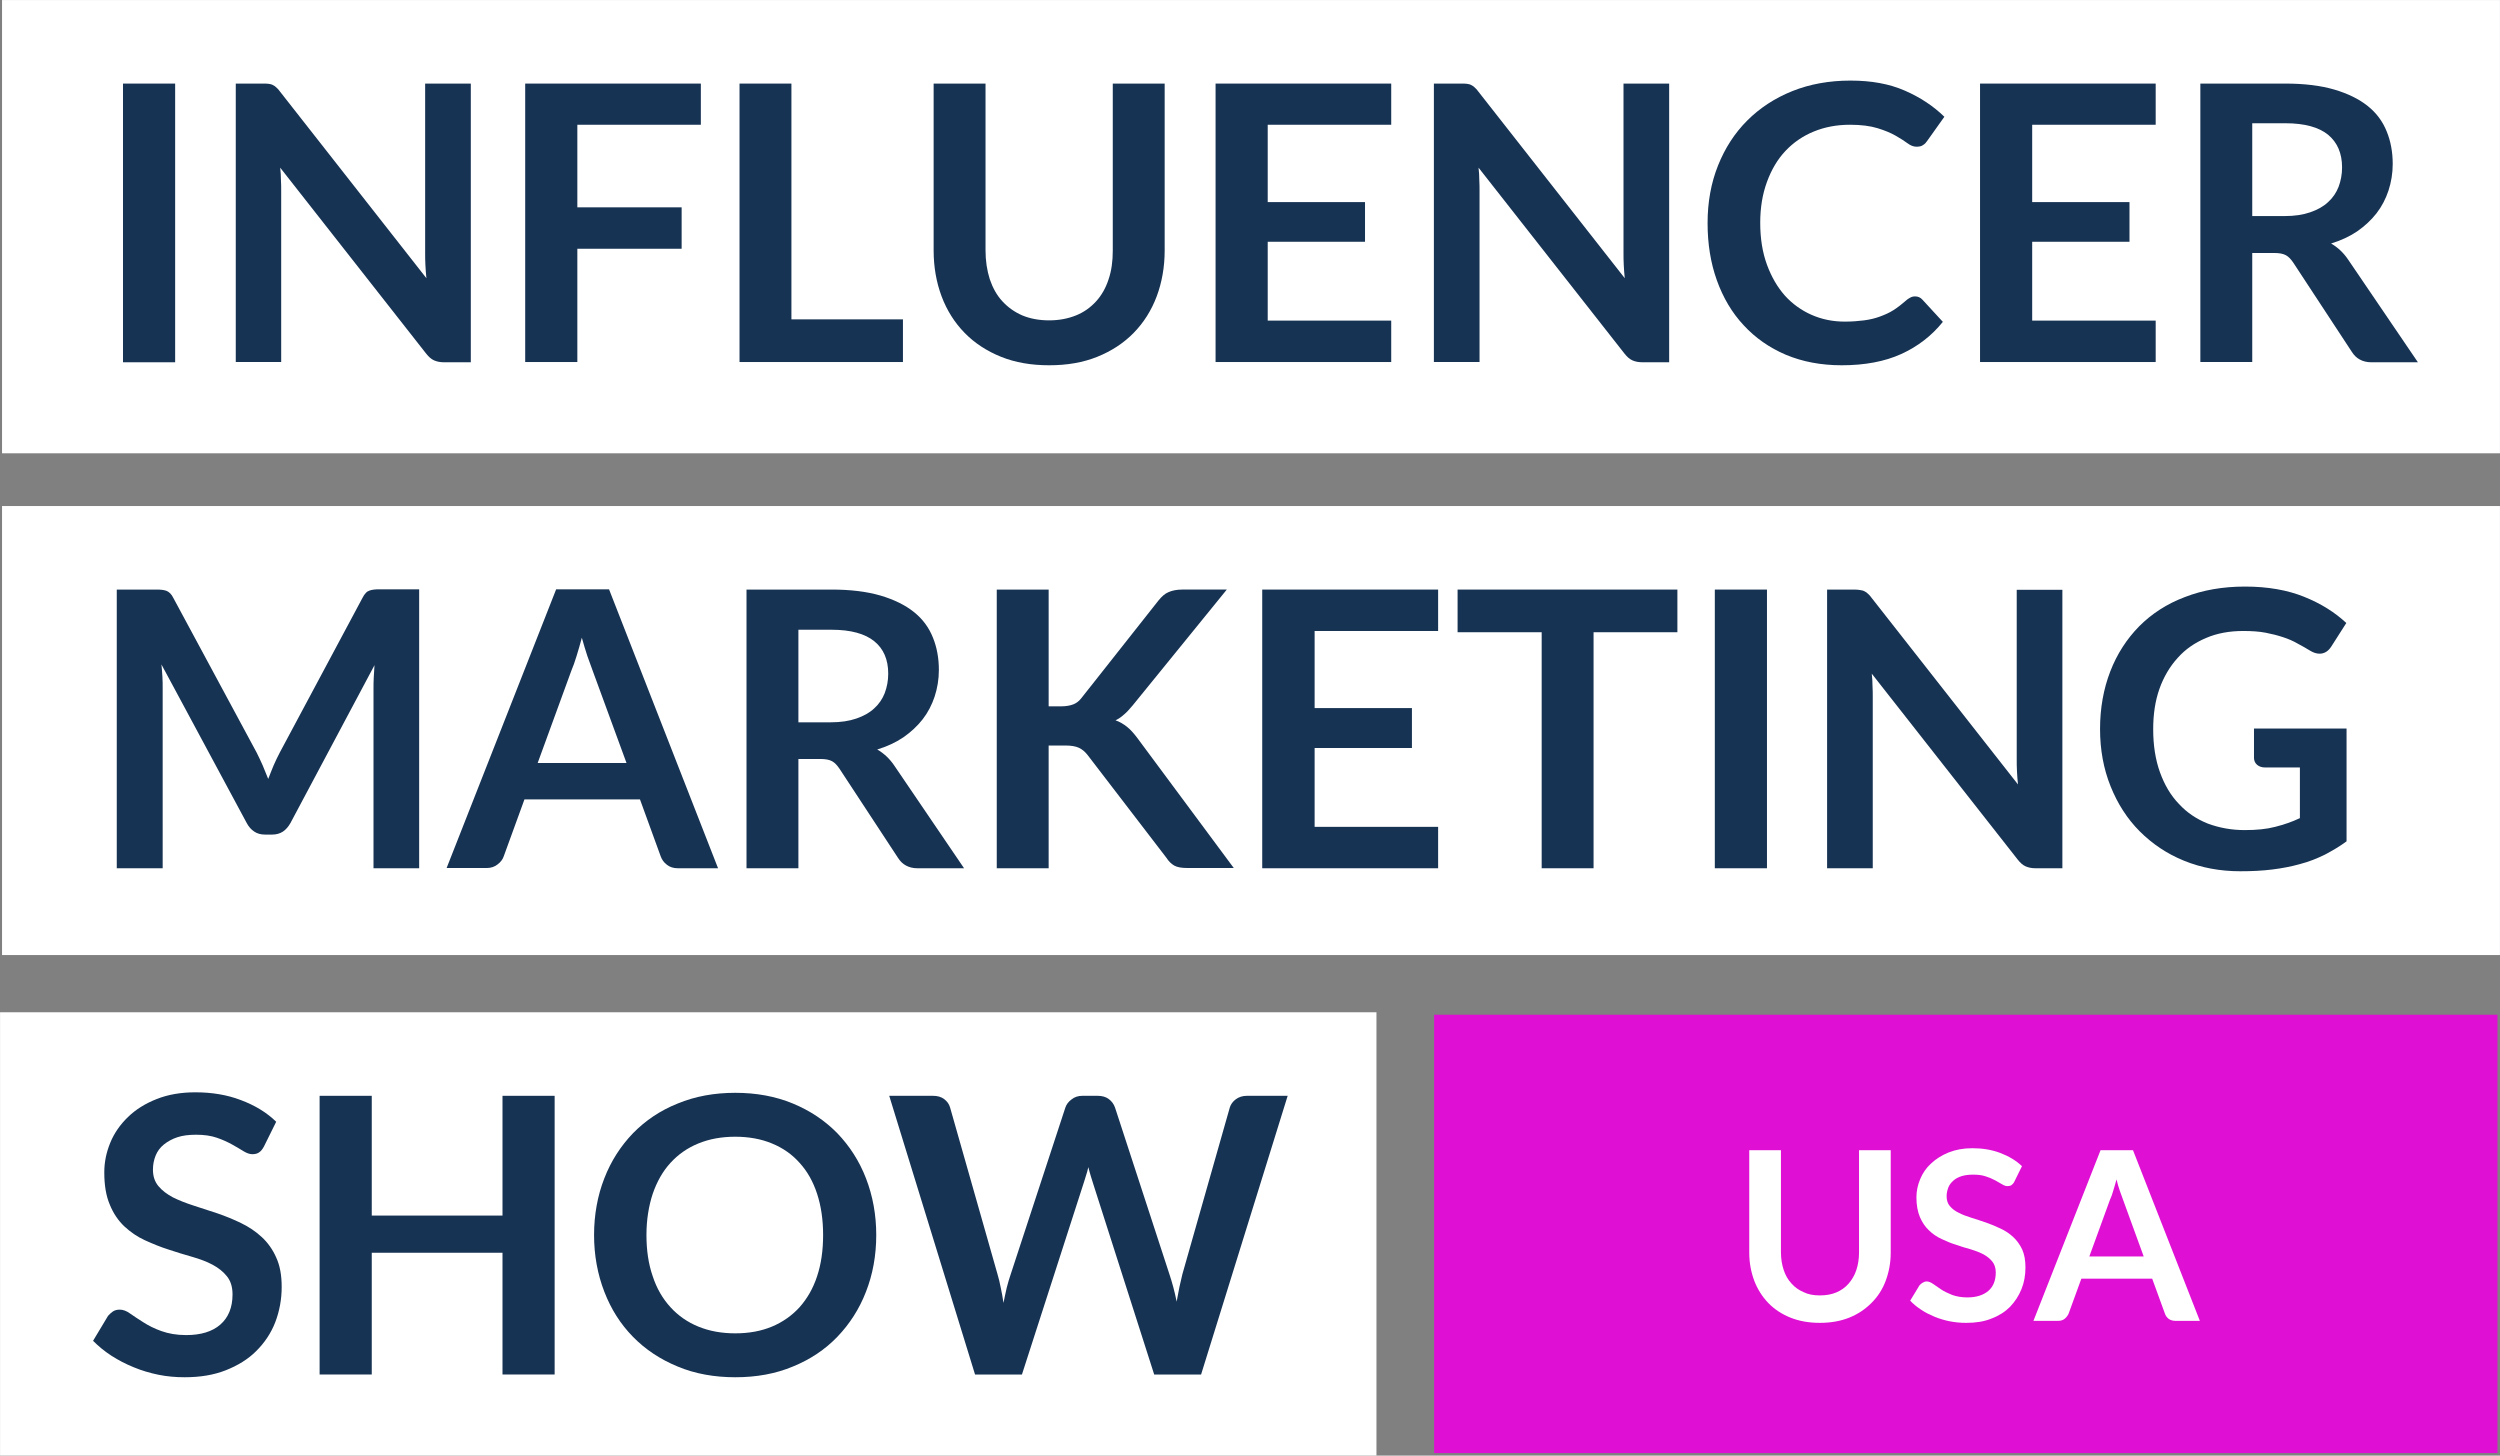
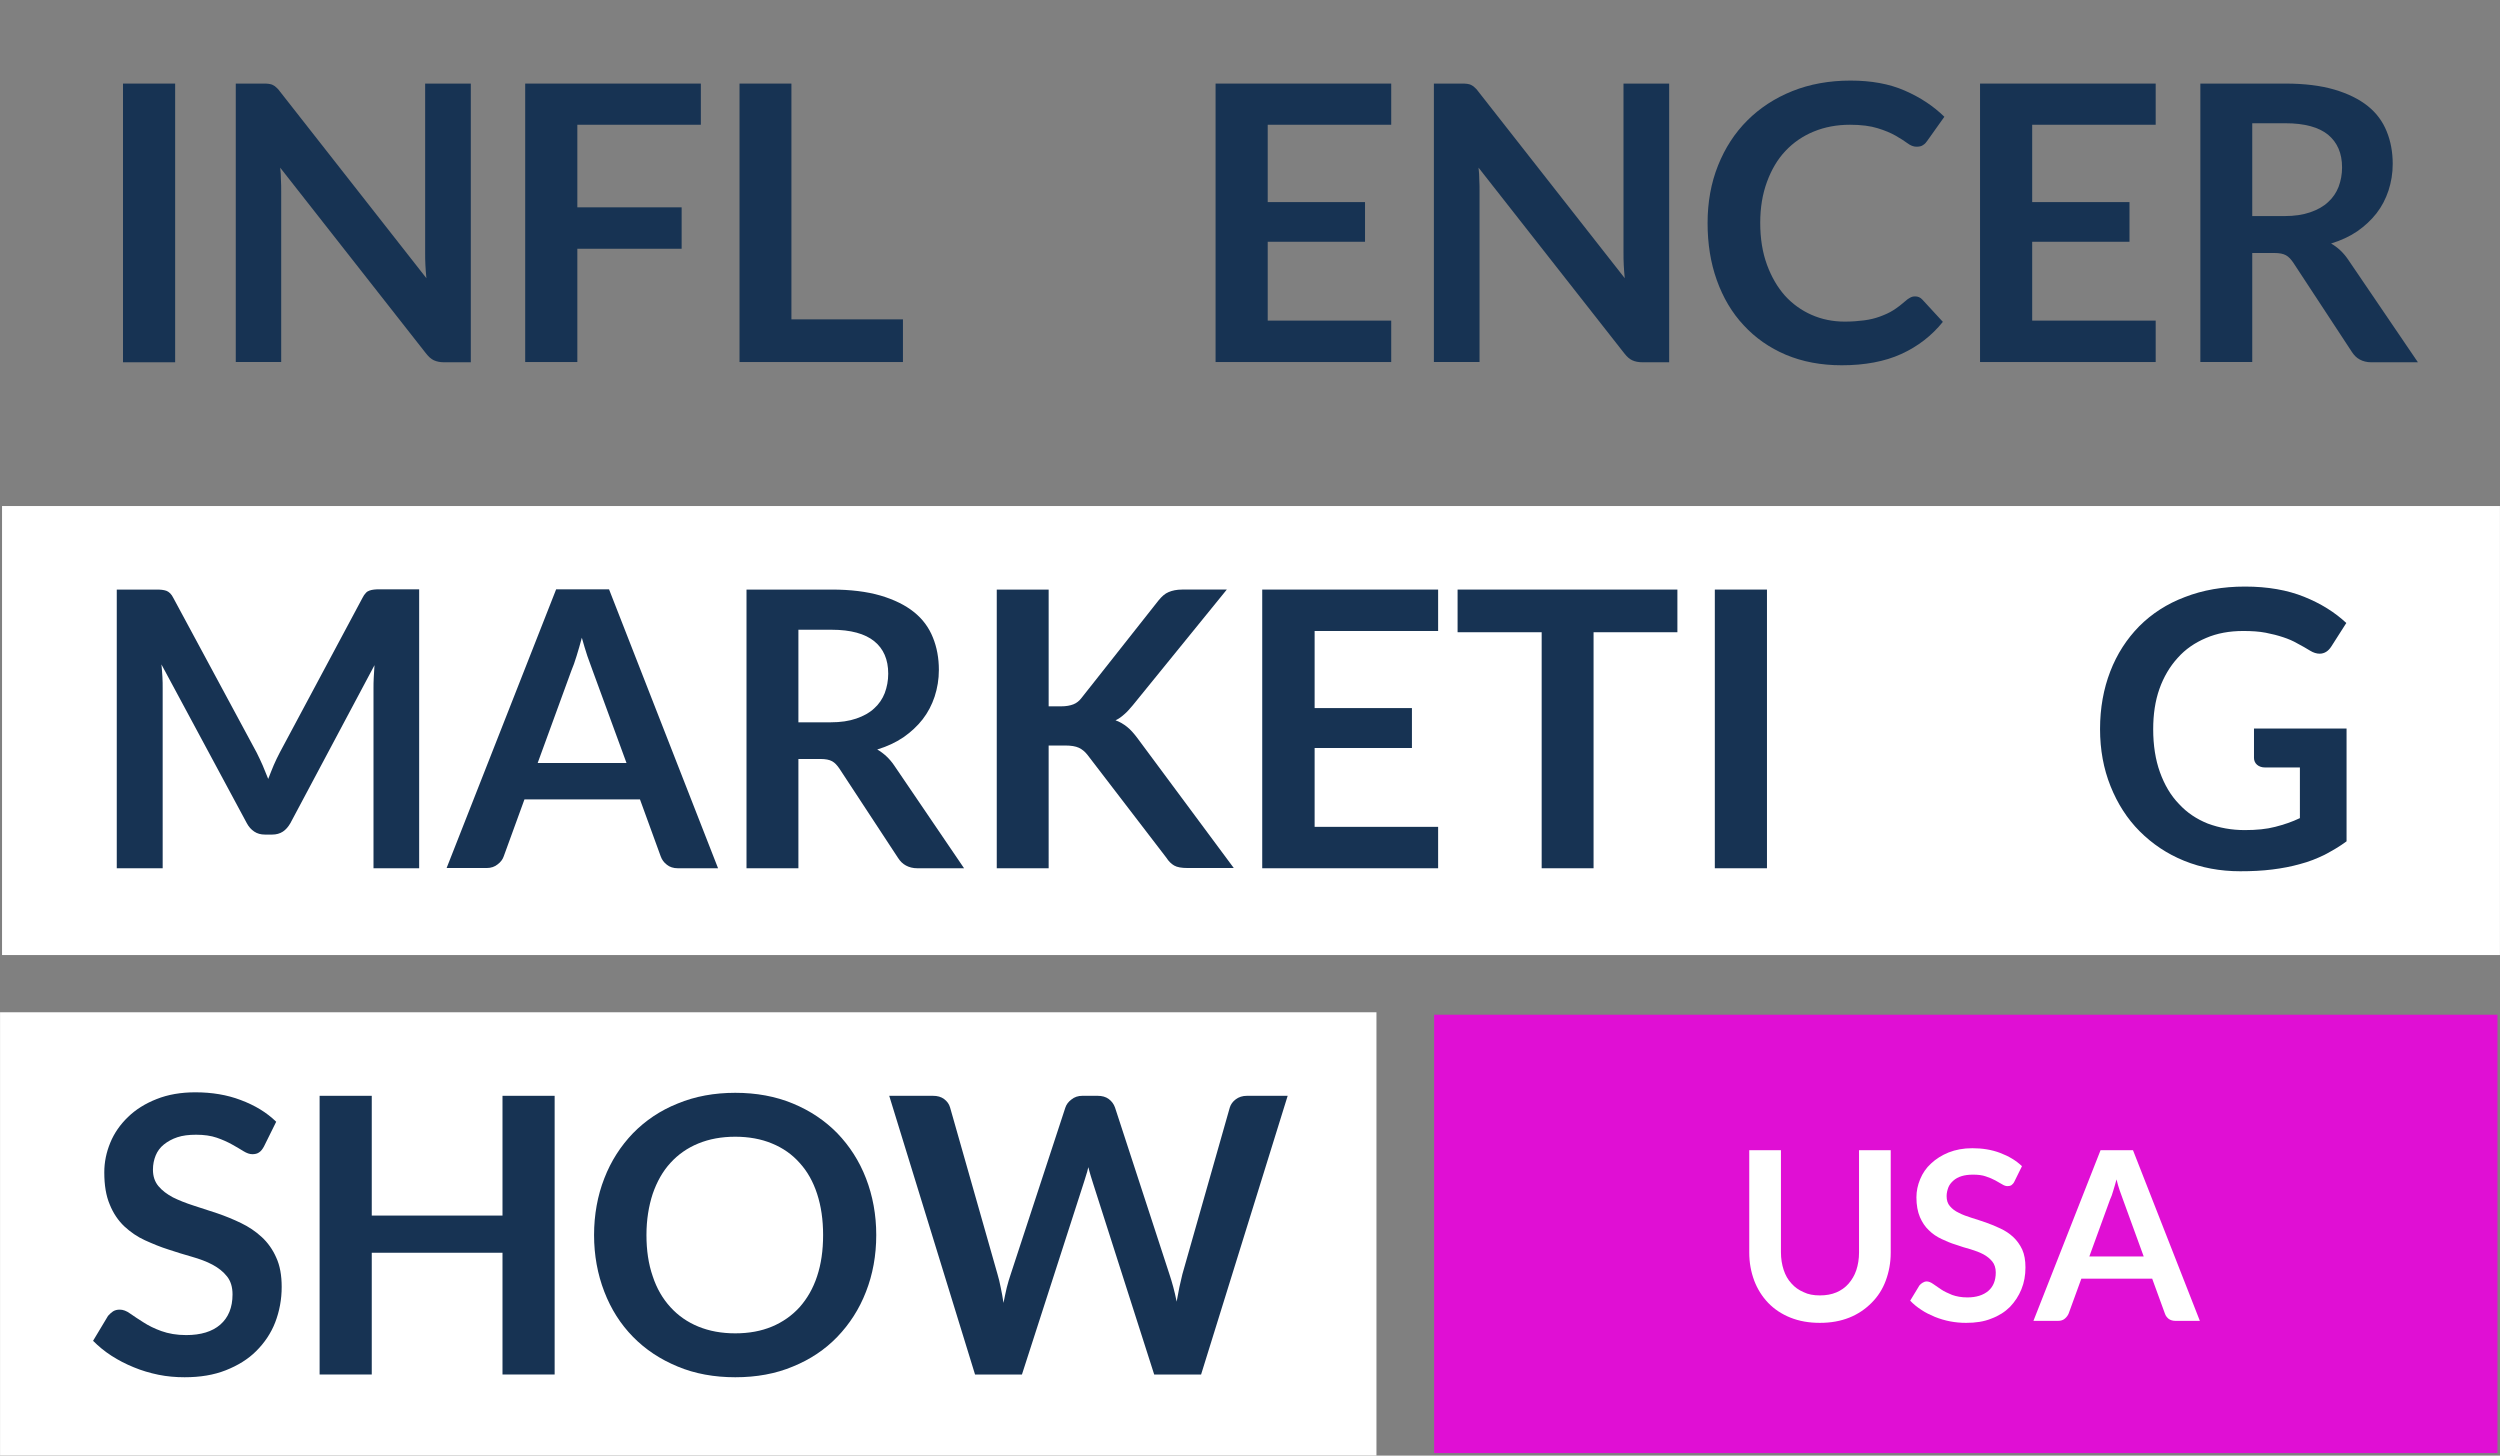
<svg xmlns="http://www.w3.org/2000/svg" id="Layer_1" x="0px" y="0px" width="1002px" height="583.4px" viewBox="0 0 1002 583.4" style="enable-background:new 0 0 1002 583.4;" xml:space="preserve">
  <rect x="0" y="0" width="1002" height="583.4" fill="#808080" stroke="none" />
  <style type="text/css"> .st0{fill:#FFFFFF;stroke:#FFFFFF;stroke-width:1.964;stroke-miterlimit:10;} .st1{fill:#E00FD4;} .st2{fill:#173353;} .st3{fill:#FFFFFF;} </style>
  <g>
-     <rect x="1.8" y="1" class="st0" width="999.2" height="179.7" />
    <rect x="1.8" y="203.8" class="st0" width="999.2" height="178" />
    <rect x="1" y="406.7" class="st0" width="549.7" height="175.7" />
    <rect x="574.8" y="406.7" class="st1" width="426.2" height="175.7" />
    <rect x="49.3" y="33.5" class="st2" width="20.9" height="111.7" />
    <path class="st2" d="M107.7,33.6c0.6,0.1,1.2,0.2,1.7,0.5c0.5,0.2,1,0.6,1.4,1c0.5,0.4,1,1,1.5,1.7l58.6,74.7 c-0.2-1.8-0.3-3.6-0.4-5.3c-0.1-1.7-0.1-3.3-0.1-4.8V33.5h18.3v111.7H178c-1.7,0-3-0.3-4.1-0.8c-1.1-0.5-2.1-1.4-3.2-2.8 l-58.4-74.4c0.2,1.7,0.3,3.3,0.3,4.9c0.1,1.6,0.1,3.1,0.1,4.4v68.6H94.5V33.5h10.9C106.3,33.5,107.1,33.5,107.7,33.6" />
    <polygon class="st2" points="280.9,33.5 280.9,50 231.4,50 231.4,83.1 273.2,83.1 273.2,99.7 231.4,99.7 231.4,145.1 210.5,145.1 210.5,33.5 " />
    <polygon class="st2" points="317.2,128 361.9,128 361.9,145.1 296.4,145.1 296.4,33.5 317.2,33.5 " />
-     <path class="st2" d="M420.5,128.4c4,0,7.6-0.7,10.8-2c3.2-1.3,5.8-3.2,8-5.6c2.2-2.4,3.9-5.4,5-8.8c1.2-3.5,1.7-7.3,1.7-11.6V33.5 h20.8v66.9c0,6.6-1.1,12.8-3.2,18.4c-2.1,5.6-5.2,10.5-9.2,14.6c-4,4.1-8.9,7.3-14.6,9.6c-5.7,2.3-12.1,3.4-19.3,3.4 c-7.2,0-13.6-1.1-19.3-3.4c-5.7-2.3-10.6-5.5-14.6-9.6c-4-4.1-7.1-9-9.2-14.6c-2.1-5.6-3.2-11.8-3.2-18.4V33.5H395v66.8 c0,4.3,0.6,8.1,1.7,11.6c1.2,3.5,2.8,6.4,5,8.8c2.2,2.4,4.8,4.3,8,5.7C412.8,127.7,416.4,128.4,420.5,128.4" />
    <polygon class="st2" points="557.6,33.5 557.6,50 508.1,50 508.1,81 547.1,81 547.1,96.9 508.1,96.9 508.1,128.5 557.6,128.5 557.6,145.1 487.2,145.1 487.2,33.5 " />
    <path class="st2" d="M588,33.6c0.6,0.1,1.2,0.2,1.7,0.5c0.5,0.2,1,0.6,1.4,1c0.5,0.4,1,1,1.5,1.7l58.6,74.7 c-0.2-1.8-0.3-3.6-0.4-5.3c-0.1-1.7-0.1-3.3-0.1-4.8V33.5H669v111.7h-10.7c-1.7,0-3-0.3-4.1-0.8c-1.1-0.5-2.1-1.4-3.2-2.8 l-58.4-74.4c0.2,1.7,0.3,3.3,0.3,4.9c0.1,1.6,0.1,3.1,0.1,4.4v68.6h-18.3V33.5h10.9C586.6,33.5,587.4,33.5,588,33.6" />
    <path class="st2" d="M767.6,118.8c1.1,0,2.1,0.4,2.9,1.3l8.2,8.9c-4.5,5.6-10.1,9.9-16.7,12.9c-6.6,3-14.6,4.5-23.8,4.5 c-8.3,0-15.7-1.4-22.4-4.2c-6.6-2.8-12.3-6.8-16.9-11.8c-4.7-5-8.3-11.1-10.8-18.1c-2.5-7-3.7-14.6-3.7-22.9 c0-8.4,1.4-16.1,4.2-23.1c2.8-7,6.7-13,11.7-18c5-5,11.1-9,18.1-11.8c7-2.8,14.8-4.2,23.3-4.2c8.3,0,15.5,1.3,21.7,4 c6.2,2.7,11.5,6.2,15.9,10.5l-6.9,9.7c-0.4,0.6-0.9,1.2-1.6,1.6c-0.6,0.5-1.5,0.7-2.7,0.7c-1.2,0-2.4-0.5-3.6-1.4 c-1.2-0.9-2.8-1.9-4.7-3c-1.9-1.1-4.3-2.1-7.2-3c-2.9-0.9-6.6-1.4-11.1-1.4c-5.3,0-10.1,0.9-14.5,2.7c-4.4,1.8-8.2,4.4-11.4,7.8 c-3.2,3.4-5.6,7.5-7.4,12.4c-1.8,4.9-2.7,10.3-2.7,16.4c0,6.3,0.9,11.9,2.7,16.8c1.8,4.9,4.2,9,7.2,12.4c3,3.3,6.6,5.9,10.7,7.7 c4.1,1.8,8.5,2.7,13.3,2.7c2.8,0,5.4-0.2,7.7-0.5c2.3-0.3,4.4-0.8,6.3-1.5c1.9-0.7,3.8-1.5,5.5-2.6c1.7-1.1,3.4-2.4,5.1-3.9 c0.5-0.5,1.1-0.8,1.6-1.1C766.3,118.9,766.9,118.8,767.6,118.8" />
    <polygon class="st2" points="864,33.5 864,50 814.5,50 814.5,81 853.5,81 853.5,96.9 814.5,96.9 814.5,128.5 864,128.5 864,145.1 793.6,145.1 793.6,33.5 " />
    <path class="st2" d="M902.7,101.5v43.6h-20.8V33.5H916c7.6,0,14.1,0.8,19.6,2.4c5.4,1.6,9.9,3.8,13.4,6.6c3.5,2.8,6,6.2,7.6,10.2 c1.6,3.9,2.4,8.3,2.4,13c0,3.8-0.6,7.3-1.7,10.7c-1.1,3.3-2.7,6.4-4.8,9.1c-2.1,2.7-4.7,5.1-7.7,7.2c-3.1,2.1-6.6,3.7-10.5,4.9 c2.6,1.5,4.9,3.6,6.8,6.4l28,41.2h-18.7c-1.8,0-3.3-0.4-4.6-1.1c-1.3-0.7-2.3-1.7-3.2-3.1l-23.5-35.8c-0.9-1.3-1.8-2.3-2.9-2.9 c-1.1-0.6-2.6-0.9-4.7-0.9H902.7z M902.7,86.6h13c3.9,0,7.3-0.5,10.2-1.5c2.9-1,5.3-2.3,7.2-4.1c1.9-1.7,3.3-3.8,4.2-6.1 c0.9-2.4,1.4-5,1.4-7.8c0-5.7-1.9-10-5.6-13.1c-3.7-3-9.4-4.6-17.1-4.6h-13.3V86.6z" />
    <path class="st2" d="M105.3,306.8c0.7,1.8,1.5,3.6,2.2,5.4c0.7-1.9,1.5-3.7,2.2-5.5c0.8-1.8,1.6-3.5,2.5-5.2l33.1-61.9 c0.4-0.8,0.8-1.4,1.3-1.9c0.4-0.5,0.9-0.8,1.5-1c0.5-0.2,1.1-0.3,1.8-0.4c0.7-0.1,1.5-0.1,2.4-0.1h15.7V348h-18.3v-72.1 c0-1.3,0-2.8,0.1-4.4c0.1-1.6,0.2-3.2,0.3-4.9l-33.7,63.3c-0.8,1.4-1.8,2.6-3,3.4c-1.2,0.8-2.7,1.2-4.3,1.2h-2.9 c-1.7,0-3.1-0.4-4.3-1.2c-1.2-0.8-2.2-1.9-3-3.4l-34.2-63.6c0.2,1.7,0.3,3.4,0.4,5c0.1,1.6,0.1,3.1,0.1,4.5V348H46.8V236.3h15.7 c0.9,0,1.7,0,2.4,0.1s1.3,0.2,1.8,0.4c0.5,0.2,1,0.5,1.5,1c0.5,0.5,0.9,1.1,1.3,1.9l33.4,62C103.7,303.3,104.5,305,105.3,306.8" />
    <path class="st2" d="M287.8,348h-16.1c-1.8,0-3.3-0.5-4.4-1.4c-1.2-0.9-2-2-2.5-3.4l-8.3-22.8h-46.3l-8.3,22.8 c-0.4,1.2-1.2,2.3-2.4,3.2c-1.2,1-2.7,1.5-4.4,1.5h-16.1l43.9-111.7h21.2L287.8,348z M215.5,305.8h35.6l-13.6-37.1 c-0.6-1.6-1.3-3.6-2.1-5.8c-0.7-2.2-1.5-4.7-2.2-7.3c-0.7,2.6-1.4,5.1-2.1,7.3c-0.7,2.3-1.4,4.3-2.1,5.9L215.5,305.8z" />
    <path class="st2" d="M320,304.4V348h-20.8V236.3h34.1c7.6,0,14.1,0.8,19.6,2.4c5.4,1.6,9.9,3.8,13.4,6.6c3.5,2.8,6,6.2,7.6,10.2 c1.6,3.9,2.4,8.3,2.4,13c0,3.8-0.6,7.3-1.7,10.7c-1.1,3.3-2.7,6.4-4.8,9.1c-2.1,2.7-4.7,5.1-7.7,7.2c-3.1,2.1-6.6,3.7-10.5,4.9 c2.6,1.5,4.9,3.6,6.8,6.4l28,41.2h-18.7c-1.8,0-3.3-0.4-4.6-1.1c-1.3-0.7-2.3-1.7-3.2-3.1l-23.5-35.8c-0.9-1.3-1.8-2.3-2.9-2.9 c-1.1-0.6-2.6-0.9-4.7-0.9H320z M320,289.5h13c3.9,0,7.3-0.5,10.2-1.5c2.9-1,5.3-2.3,7.2-4.1c1.9-1.7,3.3-3.8,4.2-6.1 c0.9-2.4,1.4-5,1.4-7.8c0-5.7-1.9-10-5.6-13c-3.7-3-9.4-4.6-17.1-4.6H320V289.5z" />
    <path class="st2" d="M420.4,283.1h4.9c2,0,3.6-0.3,4.9-0.8c1.3-0.5,2.4-1.4,3.3-2.6l30.8-39c1.3-1.6,2.6-2.8,4.1-3.4 c1.4-0.6,3.2-1,5.4-1h17.9L454,282.7c-1.2,1.4-2.3,2.7-3.4,3.6c-1.1,1-2.2,1.8-3.5,2.4c1.7,0.6,3.2,1.5,4.6,2.6 c1.4,1.1,2.7,2.6,4,4.3l38.8,52.3h-18.4c-2.5,0-4.3-0.3-5.5-1c-1.2-0.7-2.2-1.7-3.1-3.1l-31.6-41.2c-1-1.3-2.2-2.3-3.5-2.9 c-1.3-0.6-3.1-0.9-5.5-0.9h-6.6V348h-20.8V236.3h20.8V283.1z" />
    <polygon class="st2" points="576.4,236.3 576.4,252.9 526.9,252.9 526.9,283.8 565.9,283.8 565.9,299.8 526.9,299.8 526.9,331.4 576.4,331.4 576.4,348 505.9,348 505.9,236.3 " />
    <polygon class="st2" points="672.3,236.3 672.3,253.4 638.7,253.4 638.7,348 617.9,348 617.9,253.4 584.2,253.4 584.2,236.3 " />
    <rect x="687.3" y="236.3" class="st2" width="20.9" height="111.7" />
-     <path class="st2" d="M745.6,236.5c0.6,0.1,1.2,0.2,1.7,0.5c0.5,0.2,1,0.6,1.4,1c0.5,0.4,1,1,1.5,1.7l58.6,74.7 c-0.2-1.8-0.3-3.6-0.4-5.3c-0.1-1.7-0.1-3.3-0.1-4.8v-67.9h18.3V348h-10.7c-1.7,0-3-0.3-4.1-0.8c-1.1-0.5-2.1-1.4-3.2-2.8 l-58.4-74.4c0.2,1.7,0.3,3.3,0.3,4.9c0.1,1.6,0.1,3.1,0.1,4.4V348h-18.3V236.3h10.9C744.3,236.3,745,236.4,745.6,236.5" />
    <path class="st2" d="M899.7,332.7c4.7,0,8.8-0.4,12.2-1.3c3.5-0.9,6.8-2,9.9-3.5v-20.3h-14c-1.3,0-2.4-0.4-3.2-1.1 c-0.8-0.7-1.2-1.7-1.2-2.7V292h37.1v45.2c-2.8,2.1-5.8,3.8-8.8,5.4c-3.1,1.5-6.3,2.8-9.8,3.7c-3.5,1-7.2,1.7-11.2,2.2 c-4,0.5-8.2,0.7-12.8,0.7c-8.1,0-15.6-1.4-22.5-4.2c-6.9-2.8-12.8-6.8-17.8-11.8c-5-5-8.9-11.1-11.7-18.1s-4.2-14.6-4.2-22.9 c0-8.4,1.4-16.1,4.1-23.1c2.7-7,6.6-13,11.6-18.1c5-5,11.1-9,18.3-11.7c7.2-2.8,15.2-4.2,24.1-4.2c9.1,0,17,1.4,23.7,4.1 c6.7,2.7,12.3,6.2,16.9,10.5l-6,9.4c-1.2,1.9-2.8,2.9-4.7,2.9c-1.2,0-2.5-0.4-3.8-1.2c-1.7-1-3.3-2-5.1-2.9c-1.7-1-3.6-1.8-5.7-2.5 c-2.1-0.7-4.4-1.3-7-1.8c-2.6-0.5-5.6-0.7-9-0.7c-5.5,0-10.5,0.9-14.9,2.8c-4.5,1.9-8.3,4.5-11.4,8c-3.1,3.4-5.6,7.6-7.3,12.4 c-1.7,4.8-2.5,10.2-2.5,16.2c0,6.4,0.9,12.2,2.7,17.2c1.8,5,4.3,9.3,7.6,12.7c3.2,3.5,7.1,6.1,11.6,7.9 C889.5,331.8,894.4,332.7,899.7,332.7" />
    <path class="st2" d="M105.8,459.5c-0.6,1.1-1.2,1.9-2,2.4c-0.7,0.5-1.6,0.7-2.7,0.7c-1,0-2.2-0.4-3.5-1.2c-1.3-0.8-2.8-1.7-4.6-2.7 c-1.8-1-3.8-1.9-6.1-2.7c-2.3-0.8-5.1-1.2-8.3-1.2c-2.9,0-5.4,0.3-7.5,1c-2.1,0.7-3.9,1.7-5.4,2.9c-1.5,1.2-2.6,2.7-3.3,4.4 c-0.7,1.7-1.1,3.6-1.1,5.7c0,2.6,0.7,4.8,2.2,6.6c1.5,1.8,3.4,3.2,5.8,4.5c2.4,1.2,5.2,2.3,8.3,3.3c3.1,1,6.2,2,9.5,3.1 c3.2,1.1,6.4,2.4,9.5,3.9c3.1,1.5,5.8,3.3,8.3,5.6c2.4,2.2,4.4,5,5.8,8.2c1.5,3.2,2.2,7.2,2.2,11.8c0,5-0.9,9.8-2.6,14.2 c-1.7,4.4-4.3,8.2-7.6,11.5c-3.3,3.3-7.4,5.8-12.2,7.7c-4.8,1.9-10.3,2.8-16.5,2.8c-3.5,0-7.1-0.3-10.5-1c-3.4-0.7-6.8-1.7-9.9-3 c-3.2-1.3-6.1-2.8-8.9-4.6c-2.8-1.8-5.2-3.8-7.4-6l6-10c0.6-0.7,1.3-1.3,2-1.8c0.8-0.5,1.7-0.7,2.7-0.7c1.3,0,2.7,0.5,4.2,1.6 c1.5,1.1,3.3,2.2,5.3,3.5c2,1.3,4.4,2.5,7.2,3.5s6.1,1.6,9.9,1.6c5.9,0,10.5-1.4,13.7-4.2c3.2-2.8,4.9-6.8,4.9-12.1 c0-2.9-0.7-5.3-2.2-7.2c-1.5-1.9-3.4-3.4-5.8-4.7c-2.4-1.3-5.2-2.3-8.3-3.2c-3.1-0.9-6.2-1.8-9.4-2.9c-3.2-1-6.3-2.3-9.4-3.7 c-3.1-1.4-5.8-3.3-8.3-5.6c-2.4-2.3-4.4-5.2-5.8-8.7c-1.5-3.5-2.2-7.8-2.2-12.9c0-4.1,0.8-8,2.4-11.9c1.6-3.9,4-7.3,7.1-10.3 c3.1-3,6.9-5.4,11.5-7.2c4.5-1.8,9.7-2.7,15.5-2.7c6.6,0,12.7,1,18.2,3.1c5.6,2.1,10.3,4.9,14.2,8.7L105.8,459.5z" />
    <polygon class="st2" points="222.3,550.9 201.4,550.9 201.4,502.1 149,502.1 149,550.9 128.1,550.9 128.1,439.2 149,439.2 149,487.2 201.4,487.2 201.4,439.2 222.3,439.2 " />
    <path class="st2" d="M351.2,495c0,8.2-1.4,15.8-4.1,22.7c-2.7,7-6.6,13-11.5,18.1c-4.9,5.1-10.9,9.1-17.8,11.9 c-6.9,2.9-14.6,4.3-23.1,4.3c-8.4,0-16.2-1.4-23.1-4.3c-7-2.9-12.9-6.8-17.9-11.9c-5-5.1-8.8-11.1-11.5-18.1 c-2.7-7-4.1-14.6-4.1-22.7s1.4-15.8,4.1-22.7c2.7-7,6.6-13,11.5-18.1c5-5.1,10.9-9.1,17.9-11.9c7-2.9,14.7-4.3,23.1-4.3 c8.4,0,16.1,1.4,23.1,4.3c7,2.9,12.9,6.9,17.8,11.9c4.9,5.1,8.8,11.1,11.5,18.1C349.8,479.3,351.2,486.9,351.2,495 M329.9,495 c0-6.1-0.8-11.6-2.4-16.5c-1.6-4.9-3.9-9-7-12.4c-3-3.4-6.7-6-11.1-7.8c-4.3-1.8-9.3-2.7-14.7-2.7c-5.5,0-10.4,0.9-14.8,2.7 c-4.4,1.8-8.1,4.4-11.2,7.8c-3.1,3.4-5.4,7.5-7.1,12.4c-1.6,4.9-2.5,10.4-2.5,16.5s0.8,11.6,2.5,16.5c1.6,4.9,4,9,7.1,12.4 c3.1,3.4,6.8,6,11.2,7.8c4.4,1.8,9.3,2.7,14.8,2.7c5.5,0,10.4-0.9,14.7-2.7c4.3-1.8,8-4.4,11.1-7.8c3-3.4,5.4-7.5,7-12.4 C329.1,506.7,329.9,501.2,329.9,495" />
    <path class="st2" d="M356.4,439.2h17.5c1.8,0,3.3,0.4,4.5,1.3c1.2,0.9,2,2,2.4,3.4l19,66.8c0.5,1.6,0.9,3.4,1.3,5.4 c0.4,1.9,0.8,4,1.1,6.1c0.4-2.2,0.9-4.2,1.3-6.1c0.5-1.9,1-3.7,1.6-5.4l21.9-66.8c0.4-1.2,1.2-2.3,2.4-3.2c1.2-1,2.7-1.5,4.4-1.5 h6.1c1.8,0,3.3,0.4,4.5,1.3c1.2,0.9,2,2,2.5,3.4l21.8,66.8c1.1,3.3,2.1,6.9,2.9,11c0.4-2,0.7-3.9,1.1-5.8c0.4-1.9,0.8-3.6,1.2-5.2 l19-66.8c0.4-1.3,1.2-2.4,2.4-3.3c1.2-0.9,2.7-1.4,4.5-1.4h16.3l-34.7,111.7h-18.8l-24.4-76.3c-0.3-1-0.6-2-1-3.2 c-0.3-1.1-0.7-2.3-1-3.6c-0.3,1.3-0.6,2.5-1,3.6c-0.3,1.1-0.7,2.2-1,3.2l-24.6,76.3h-18.8L356.4,439.2z" />
    <g>
      <path class="st3" d="M729.4,519.2c2.5,0,4.7-0.4,6.6-1.2c1.9-0.8,3.6-2,4.9-3.5s2.4-3.3,3.1-5.4c0.7-2.1,1.1-4.5,1.1-7.1v-41h12.7 v41c0,4.1-0.7,7.8-2,11.3c-1.3,3.5-3.2,6.4-5.7,8.9c-2.5,2.5-5.4,4.5-8.9,5.9c-3.5,1.4-7.4,2.1-11.8,2.1c-4.4,0-8.3-0.7-11.8-2.1 c-3.5-1.4-6.5-3.4-8.9-5.9c-2.4-2.5-4.3-5.5-5.6-8.9c-1.3-3.5-2-7.2-2-11.3v-41h12.7v40.9c0,2.6,0.4,5,1.1,7.1 c0.7,2.1,1.7,3.9,3.1,5.4c1.3,1.5,3,2.7,4.9,3.5C724.7,518.8,726.9,519.2,729.4,519.2z" />
      <path class="st3" d="M807.4,473.5c-0.3,0.7-0.8,1.2-1.2,1.5c-0.5,0.3-1,0.4-1.6,0.4s-1.3-0.2-2.1-0.7c-0.8-0.5-1.7-1-2.8-1.6 c-1.1-0.6-2.3-1.1-3.8-1.6c-1.4-0.5-3.1-0.7-5.1-0.7c-1.8,0-3.3,0.2-4.6,0.6c-1.3,0.4-2.4,1-3.3,1.8c-0.9,0.8-1.6,1.7-2,2.7 c-0.4,1.1-0.7,2.2-0.7,3.5c0,1.6,0.4,3,1.3,4c0.9,1.1,2.1,2,3.6,2.7c1.5,0.8,3.2,1.4,5.1,2c1.9,0.6,3.8,1.2,5.8,1.9 s3.9,1.5,5.8,2.4c1.9,0.9,3.6,2,5.1,3.4c1.5,1.4,2.7,3.1,3.6,5c0.9,2,1.3,4.4,1.3,7.2c0,3.1-0.5,6-1.6,8.7c-1.1,2.7-2.6,5-4.6,7.1 c-2,2-4.5,3.6-7.5,4.7c-2.9,1.2-6.3,1.7-10.1,1.7c-2.2,0-4.3-0.2-6.4-0.6c-2.1-0.4-4.1-1-6.1-1.8c-1.9-0.8-3.8-1.7-5.4-2.8 c-1.7-1.1-3.2-2.3-4.5-3.7l3.7-6.1c0.3-0.4,0.8-0.8,1.3-1.1c0.5-0.3,1-0.5,1.6-0.5c0.8,0,1.6,0.3,2.6,1c0.9,0.6,2,1.4,3.2,2.2 s2.7,1.5,4.4,2.2c1.7,0.6,3.7,1,6.1,1c3.6,0,6.4-0.9,8.4-2.6c2-1.7,3-4.2,3-7.4c0-1.8-0.5-3.3-1.4-4.4c-0.9-1.1-2.1-2.1-3.6-2.9 c-1.5-0.8-3.2-1.4-5.1-2c-1.9-0.5-3.8-1.1-5.8-1.8c-2-0.6-3.9-1.4-5.8-2.3c-1.9-0.9-3.6-2-5.1-3.5c-1.5-1.4-2.7-3.2-3.6-5.3 c-0.9-2.1-1.4-4.8-1.4-7.9c0-2.5,0.5-4.9,1.5-7.3c1-2.4,2.4-4.5,4.4-6.3c1.9-1.8,4.3-3.3,7-4.4c2.8-1.1,5.9-1.7,9.5-1.7 c4,0,7.8,0.6,11.2,1.9c3.4,1.3,6.3,3,8.7,5.3L807.4,473.5z" />
      <path class="st3" d="M881.7,529.4h-9.8c-1.1,0-2-0.3-2.7-0.8c-0.7-0.6-1.2-1.2-1.5-2.1l-5.1-14h-28.4l-5.1,14 c-0.3,0.7-0.8,1.4-1.5,2c-0.7,0.6-1.6,0.9-2.7,0.9h-9.9l26.9-68.4h13L881.7,529.4z M837.4,503.6h21.8l-8.3-22.8 c-0.4-1-0.8-2.2-1.3-3.6c-0.5-1.4-0.9-2.9-1.3-4.5c-0.4,1.6-0.9,3.1-1.3,4.5c-0.4,1.4-0.8,2.6-1.3,3.6L837.4,503.6z" />
    </g>
  </g>
</svg>